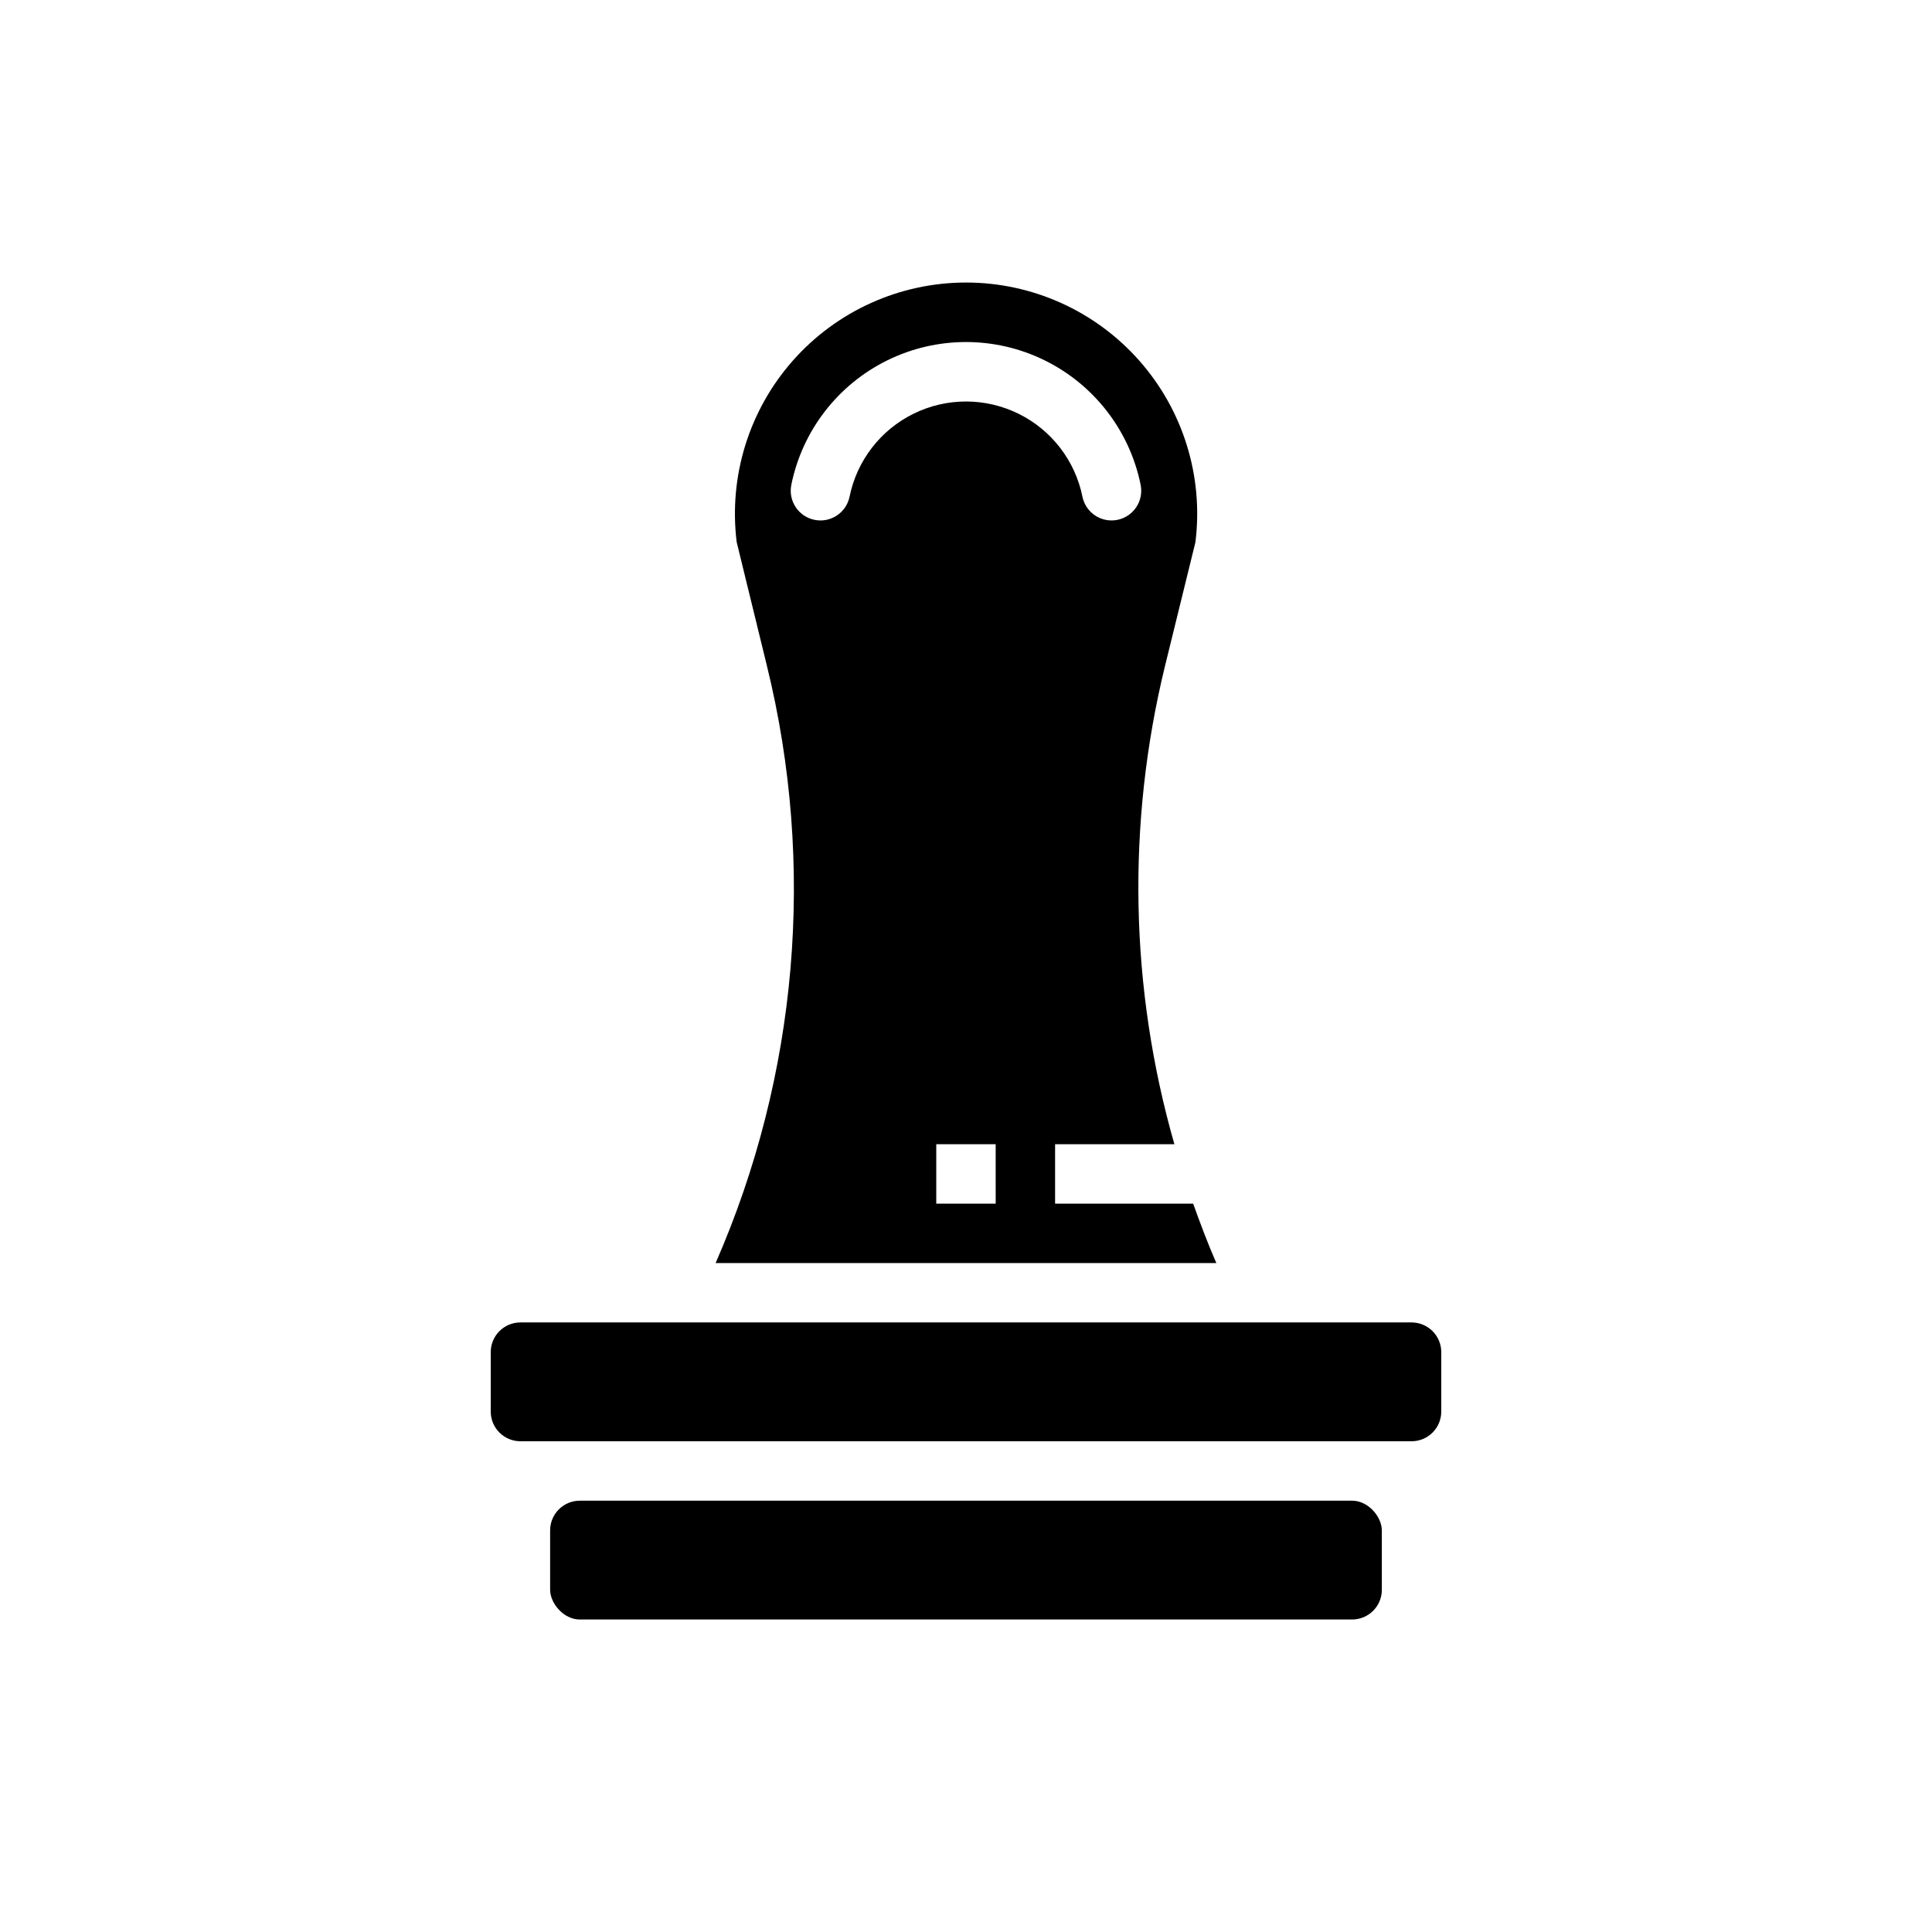
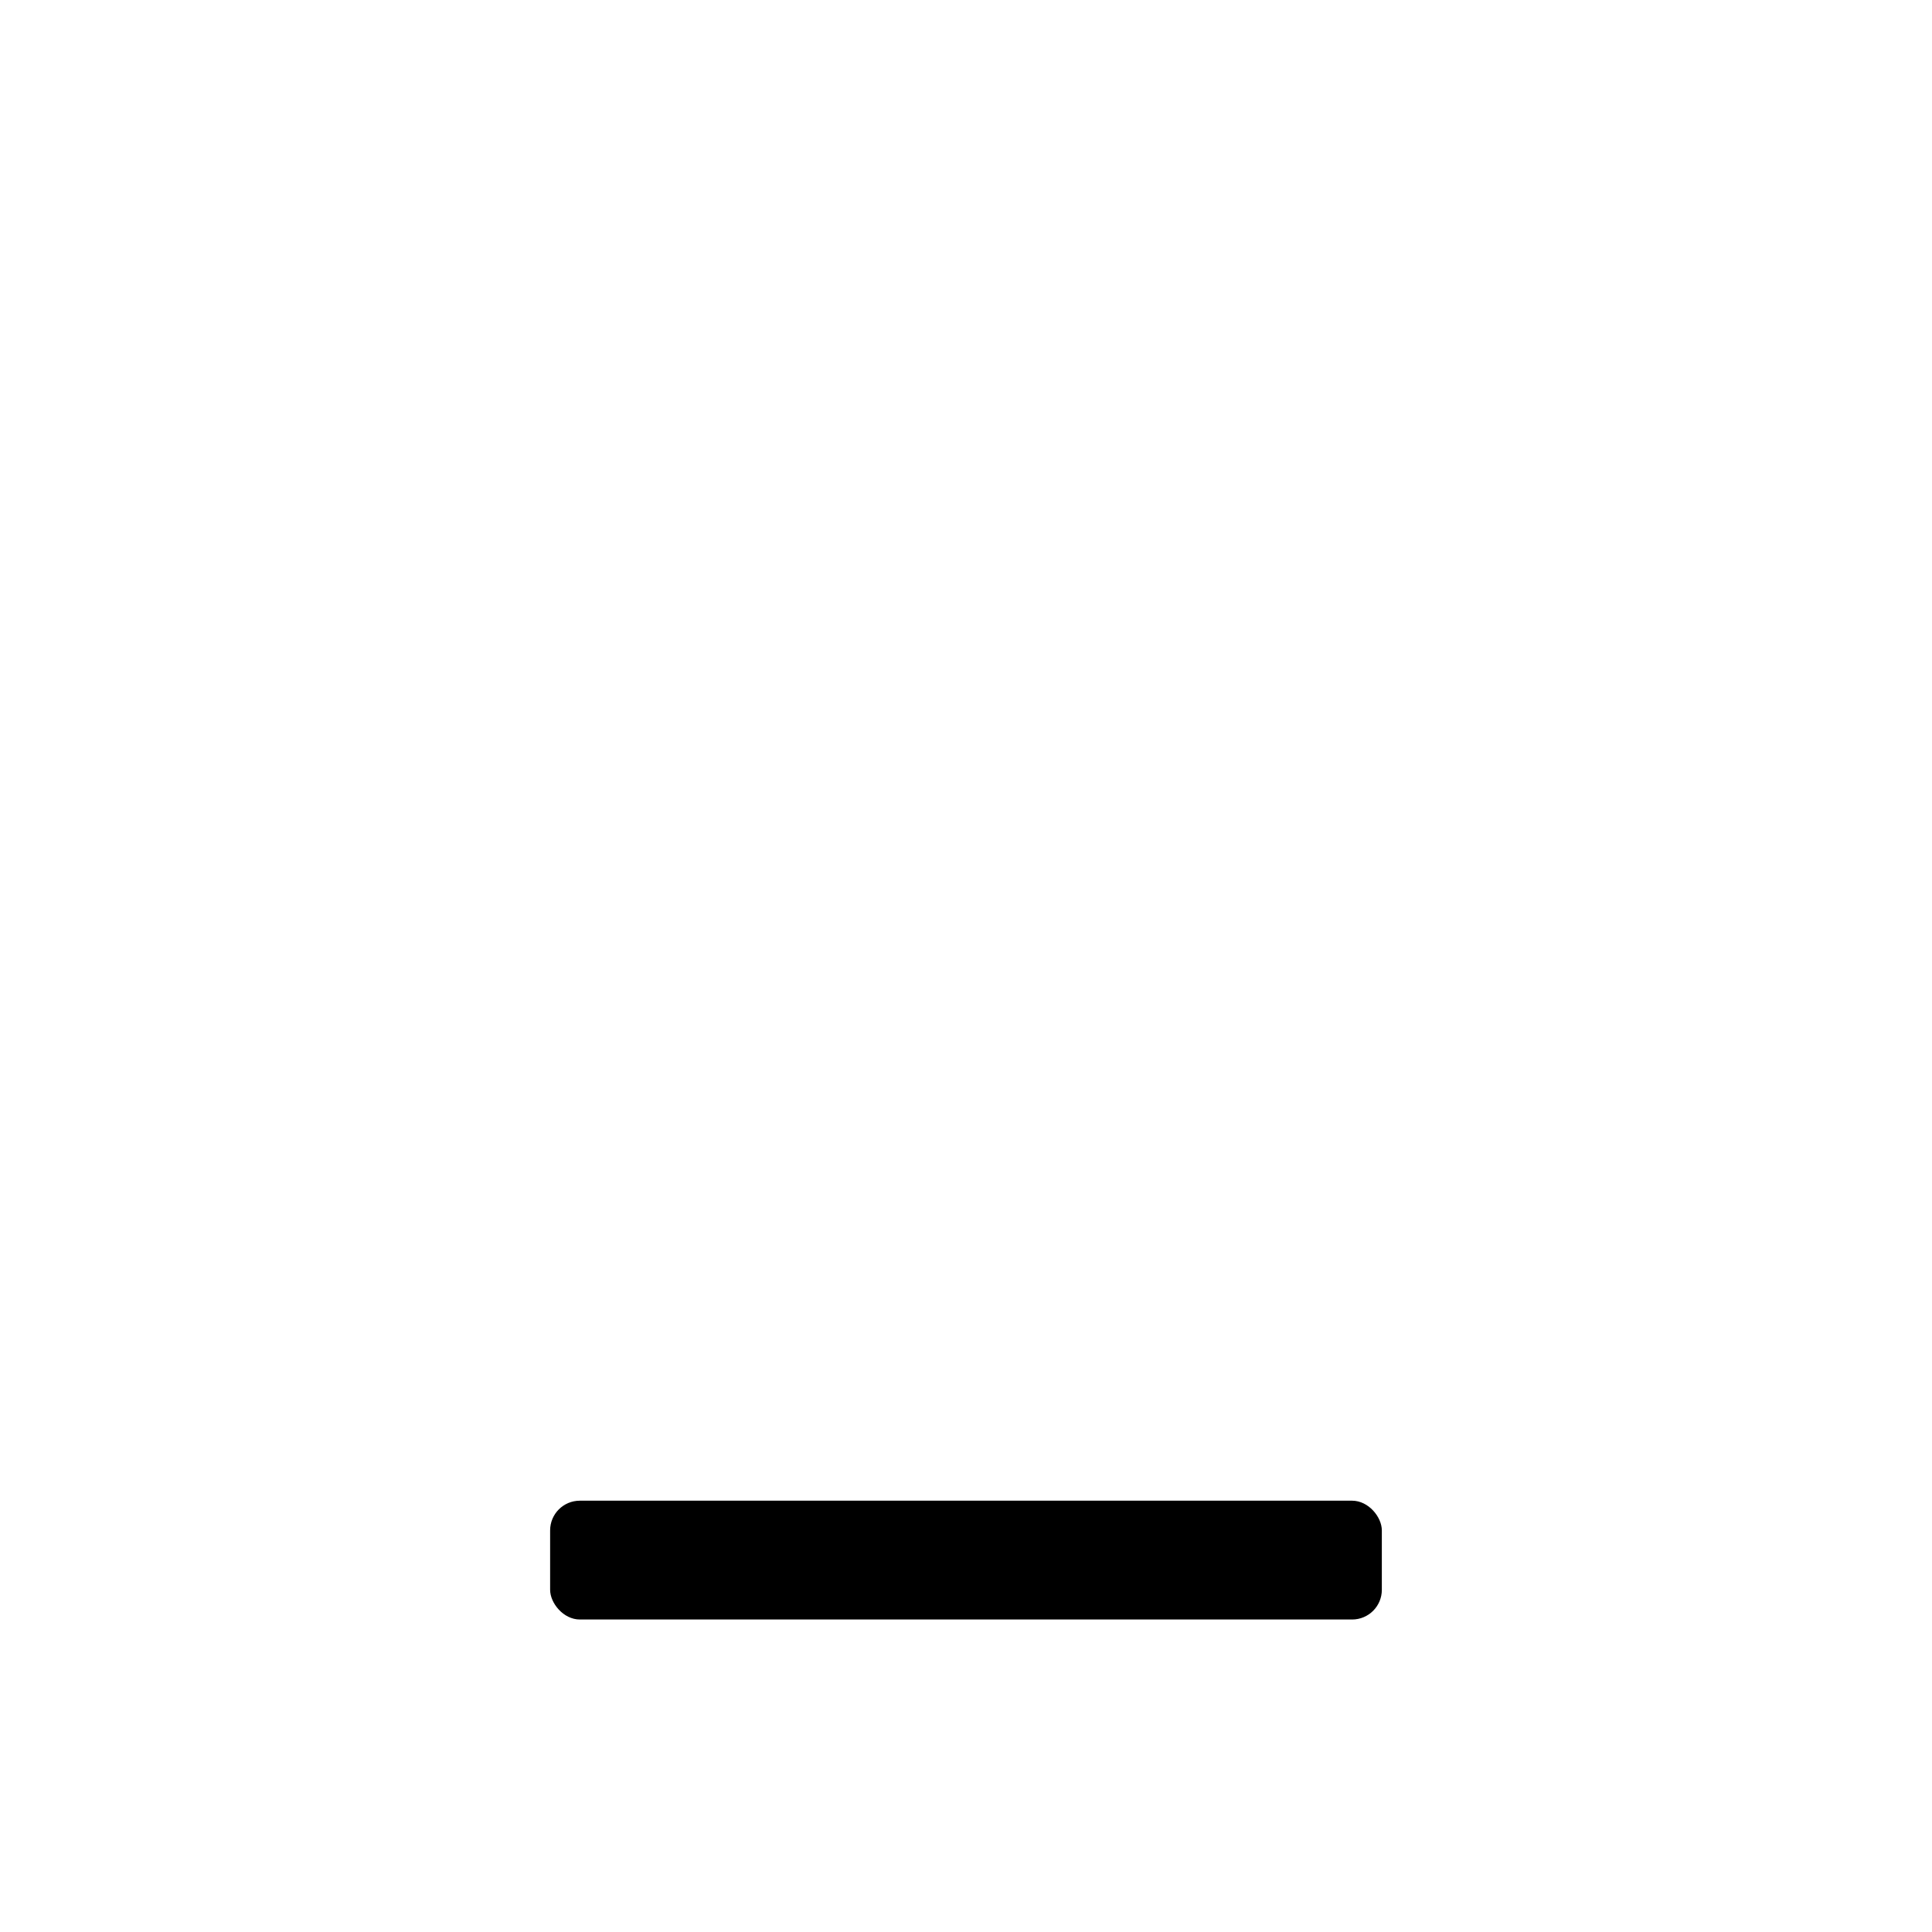
<svg xmlns="http://www.w3.org/2000/svg" fill="#000000" width="800px" height="800px" version="1.1" viewBox="144 144 512 512">
  <g>
    <path d="m297.66 541.7h204.67c4.348 0 7.871 4.348 7.871 7.871v15.742c0 4.348-3.523 7.871-7.871 7.871h-204.67c-4.348 0-7.871-4.348-7.871-7.871v-15.742c0-4.348 3.523-7.871 7.871-7.871z" />
-     <path d="m466.34 478.72c-2.266-5.172-4.234-10.445-6.141-15.742h-36.59v-15.746h31.617c-11.824-41.312-12.68-84.992-2.488-126.74l8.07-32.836h-0.004c2.16-17.422-3.262-34.934-14.891-48.09-11.625-13.156-28.34-20.691-45.895-20.691-17.559 0-34.27 7.535-45.898 20.691-11.625 13.156-17.047 30.668-14.891 48.09l8.023 32.836c12.965 52.805 8.184 108.41-13.605 158.23zm-58.473-15.742h-15.746v-15.746h15.742zm-54.16-190.5c2.914-14.348 12.316-26.531 25.453-32.992 13.141-6.457 28.531-6.457 41.668 0 13.141 6.461 22.539 18.645 25.453 32.992 0.418 2.047 0.008 4.172-1.145 5.914-1.152 1.742-2.949 2.957-4.996 3.375-0.516 0.102-1.043 0.156-1.574 0.156-3.738-0.004-6.957-2.633-7.707-6.297-1.941-9.566-8.207-17.688-16.969-21.992-8.758-4.309-19.02-4.309-27.777 0-8.758 4.305-15.027 12.426-16.969 21.992-0.871 4.262-5.027 7.008-9.289 6.141-4.262-0.871-7.012-5.031-6.141-9.289z" />
-     <path d="m518.08 494.46h-236.16c-4.348 0-7.871 3.527-7.871 7.875v15.742c0 2.09 0.828 4.09 2.305 5.566 1.477 1.477 3.481 2.305 5.566 2.305h236.16c2.09 0 4.09-0.828 5.566-2.305 1.477-1.477 2.305-3.477 2.305-5.566v-15.742c0-2.09-0.828-4.09-2.305-5.566-1.477-1.477-3.477-2.309-5.566-2.309z" />
  </g>
</svg>